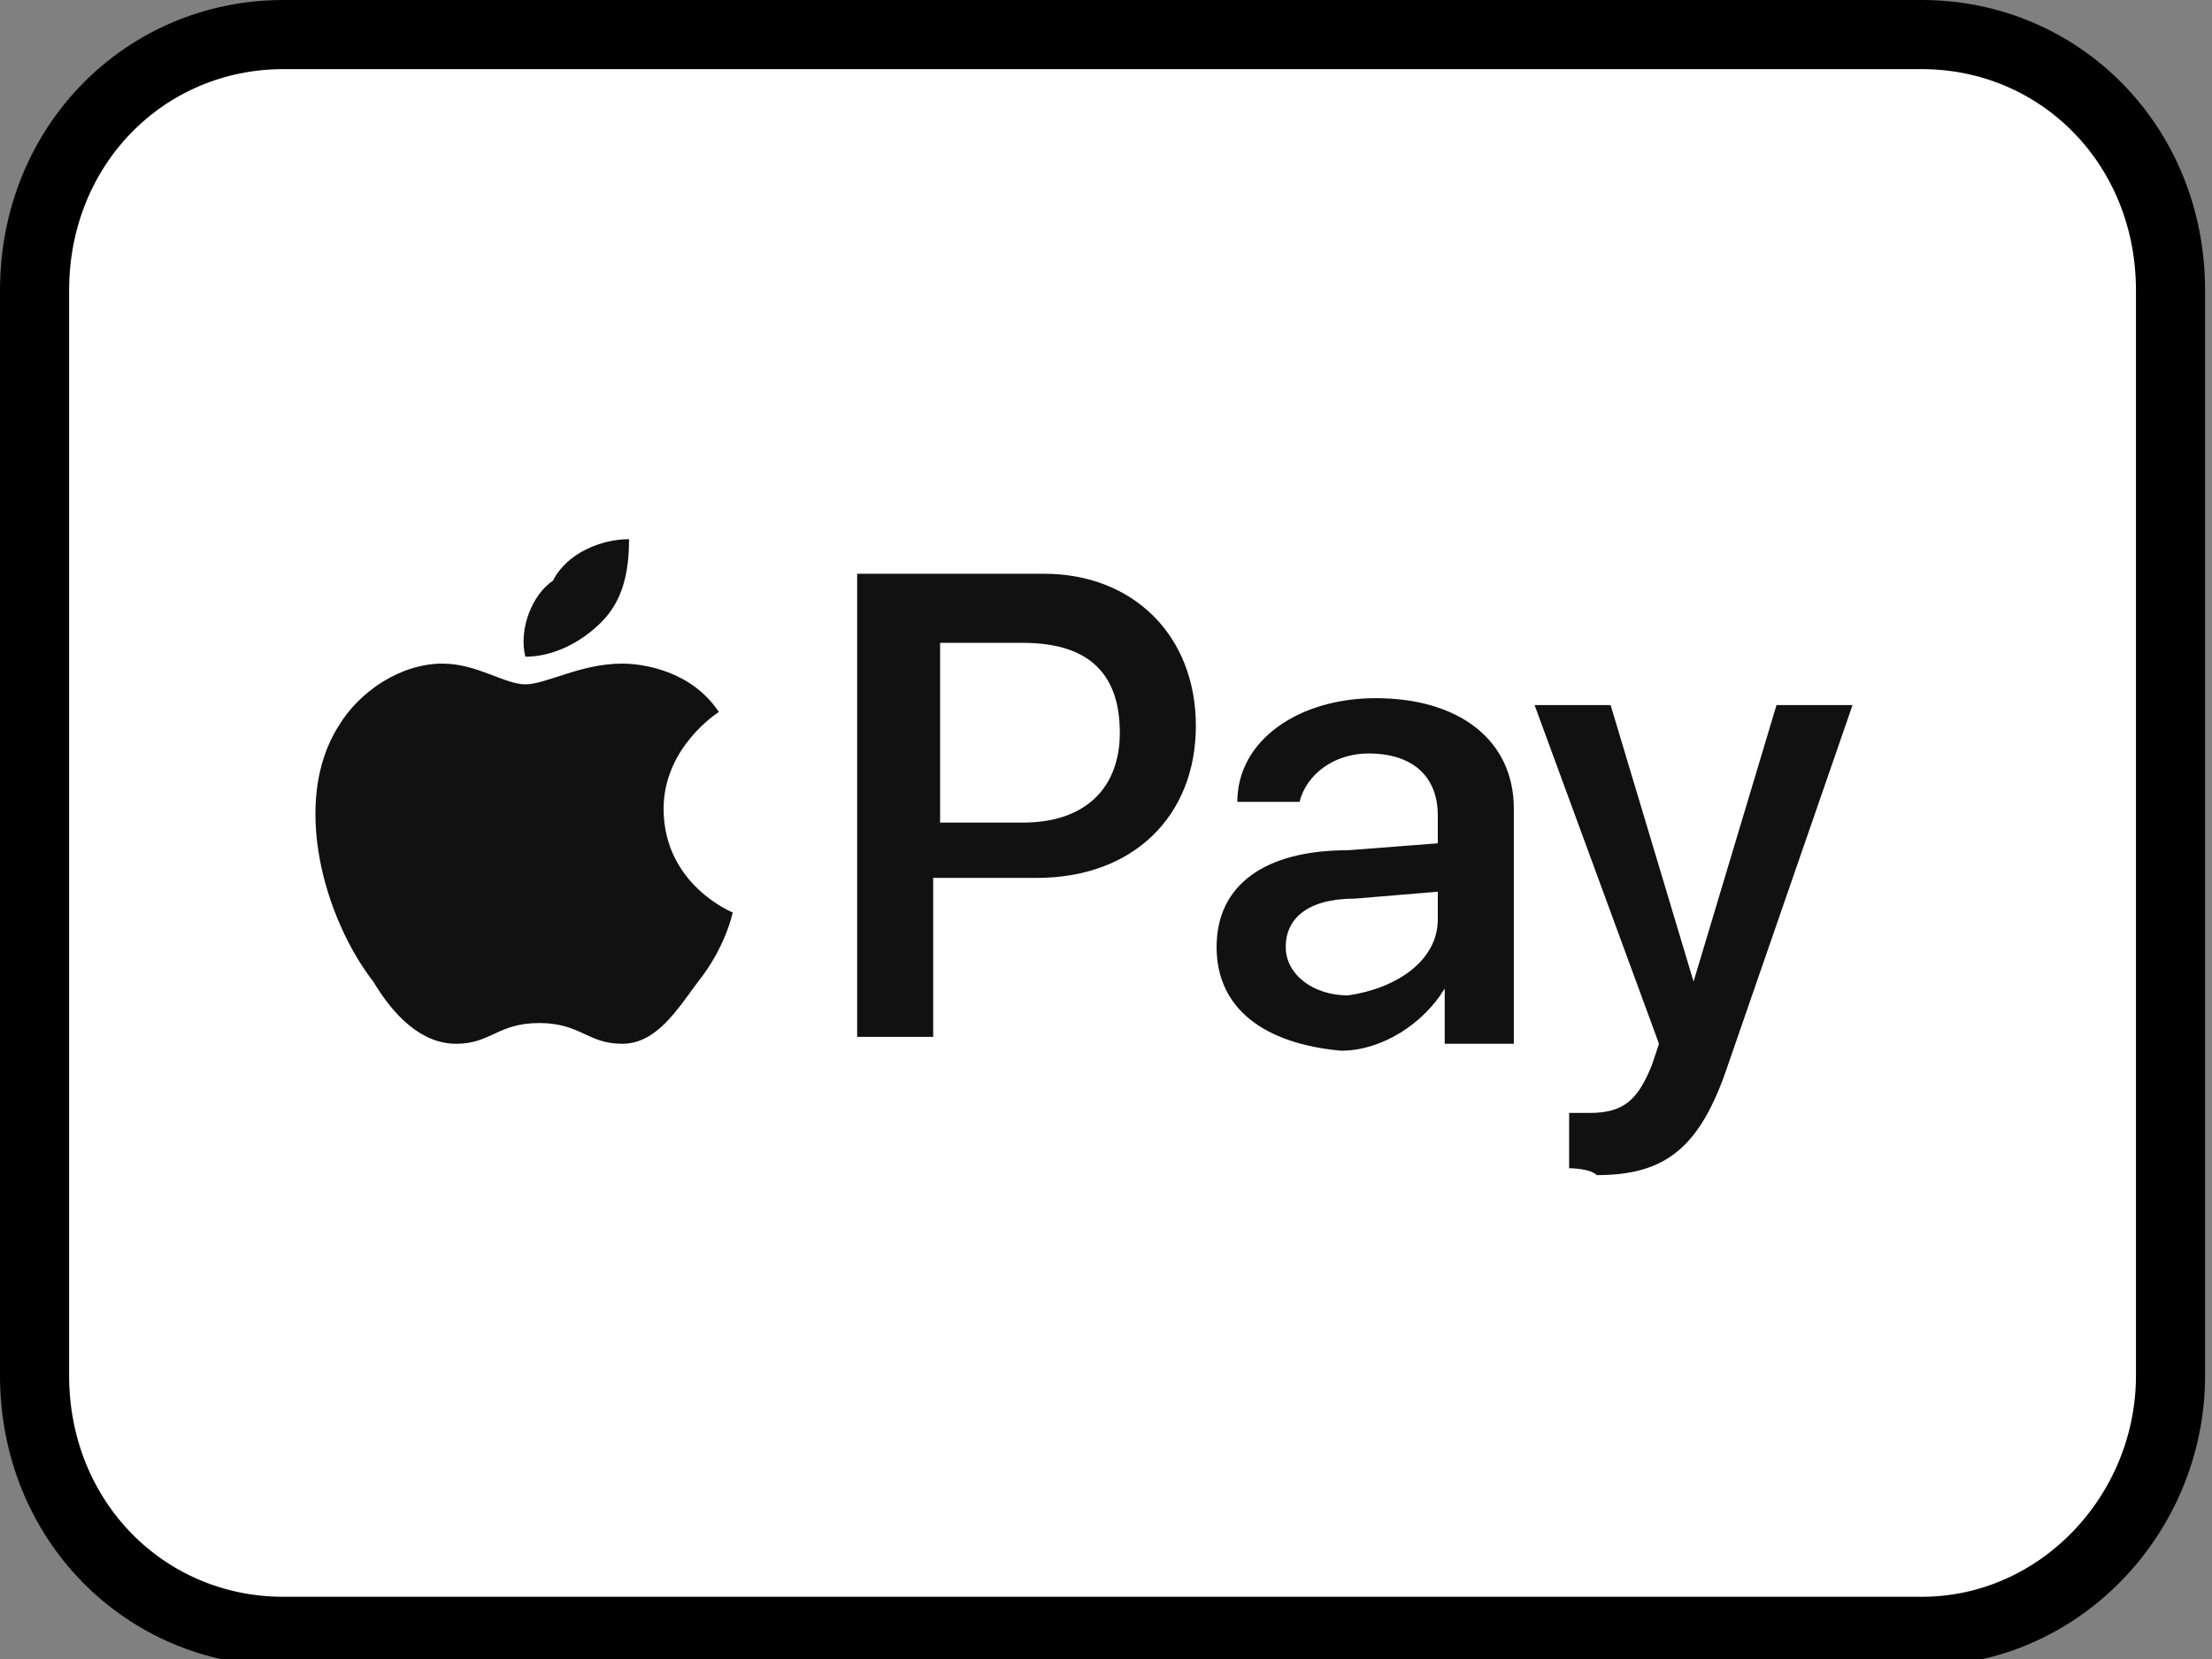
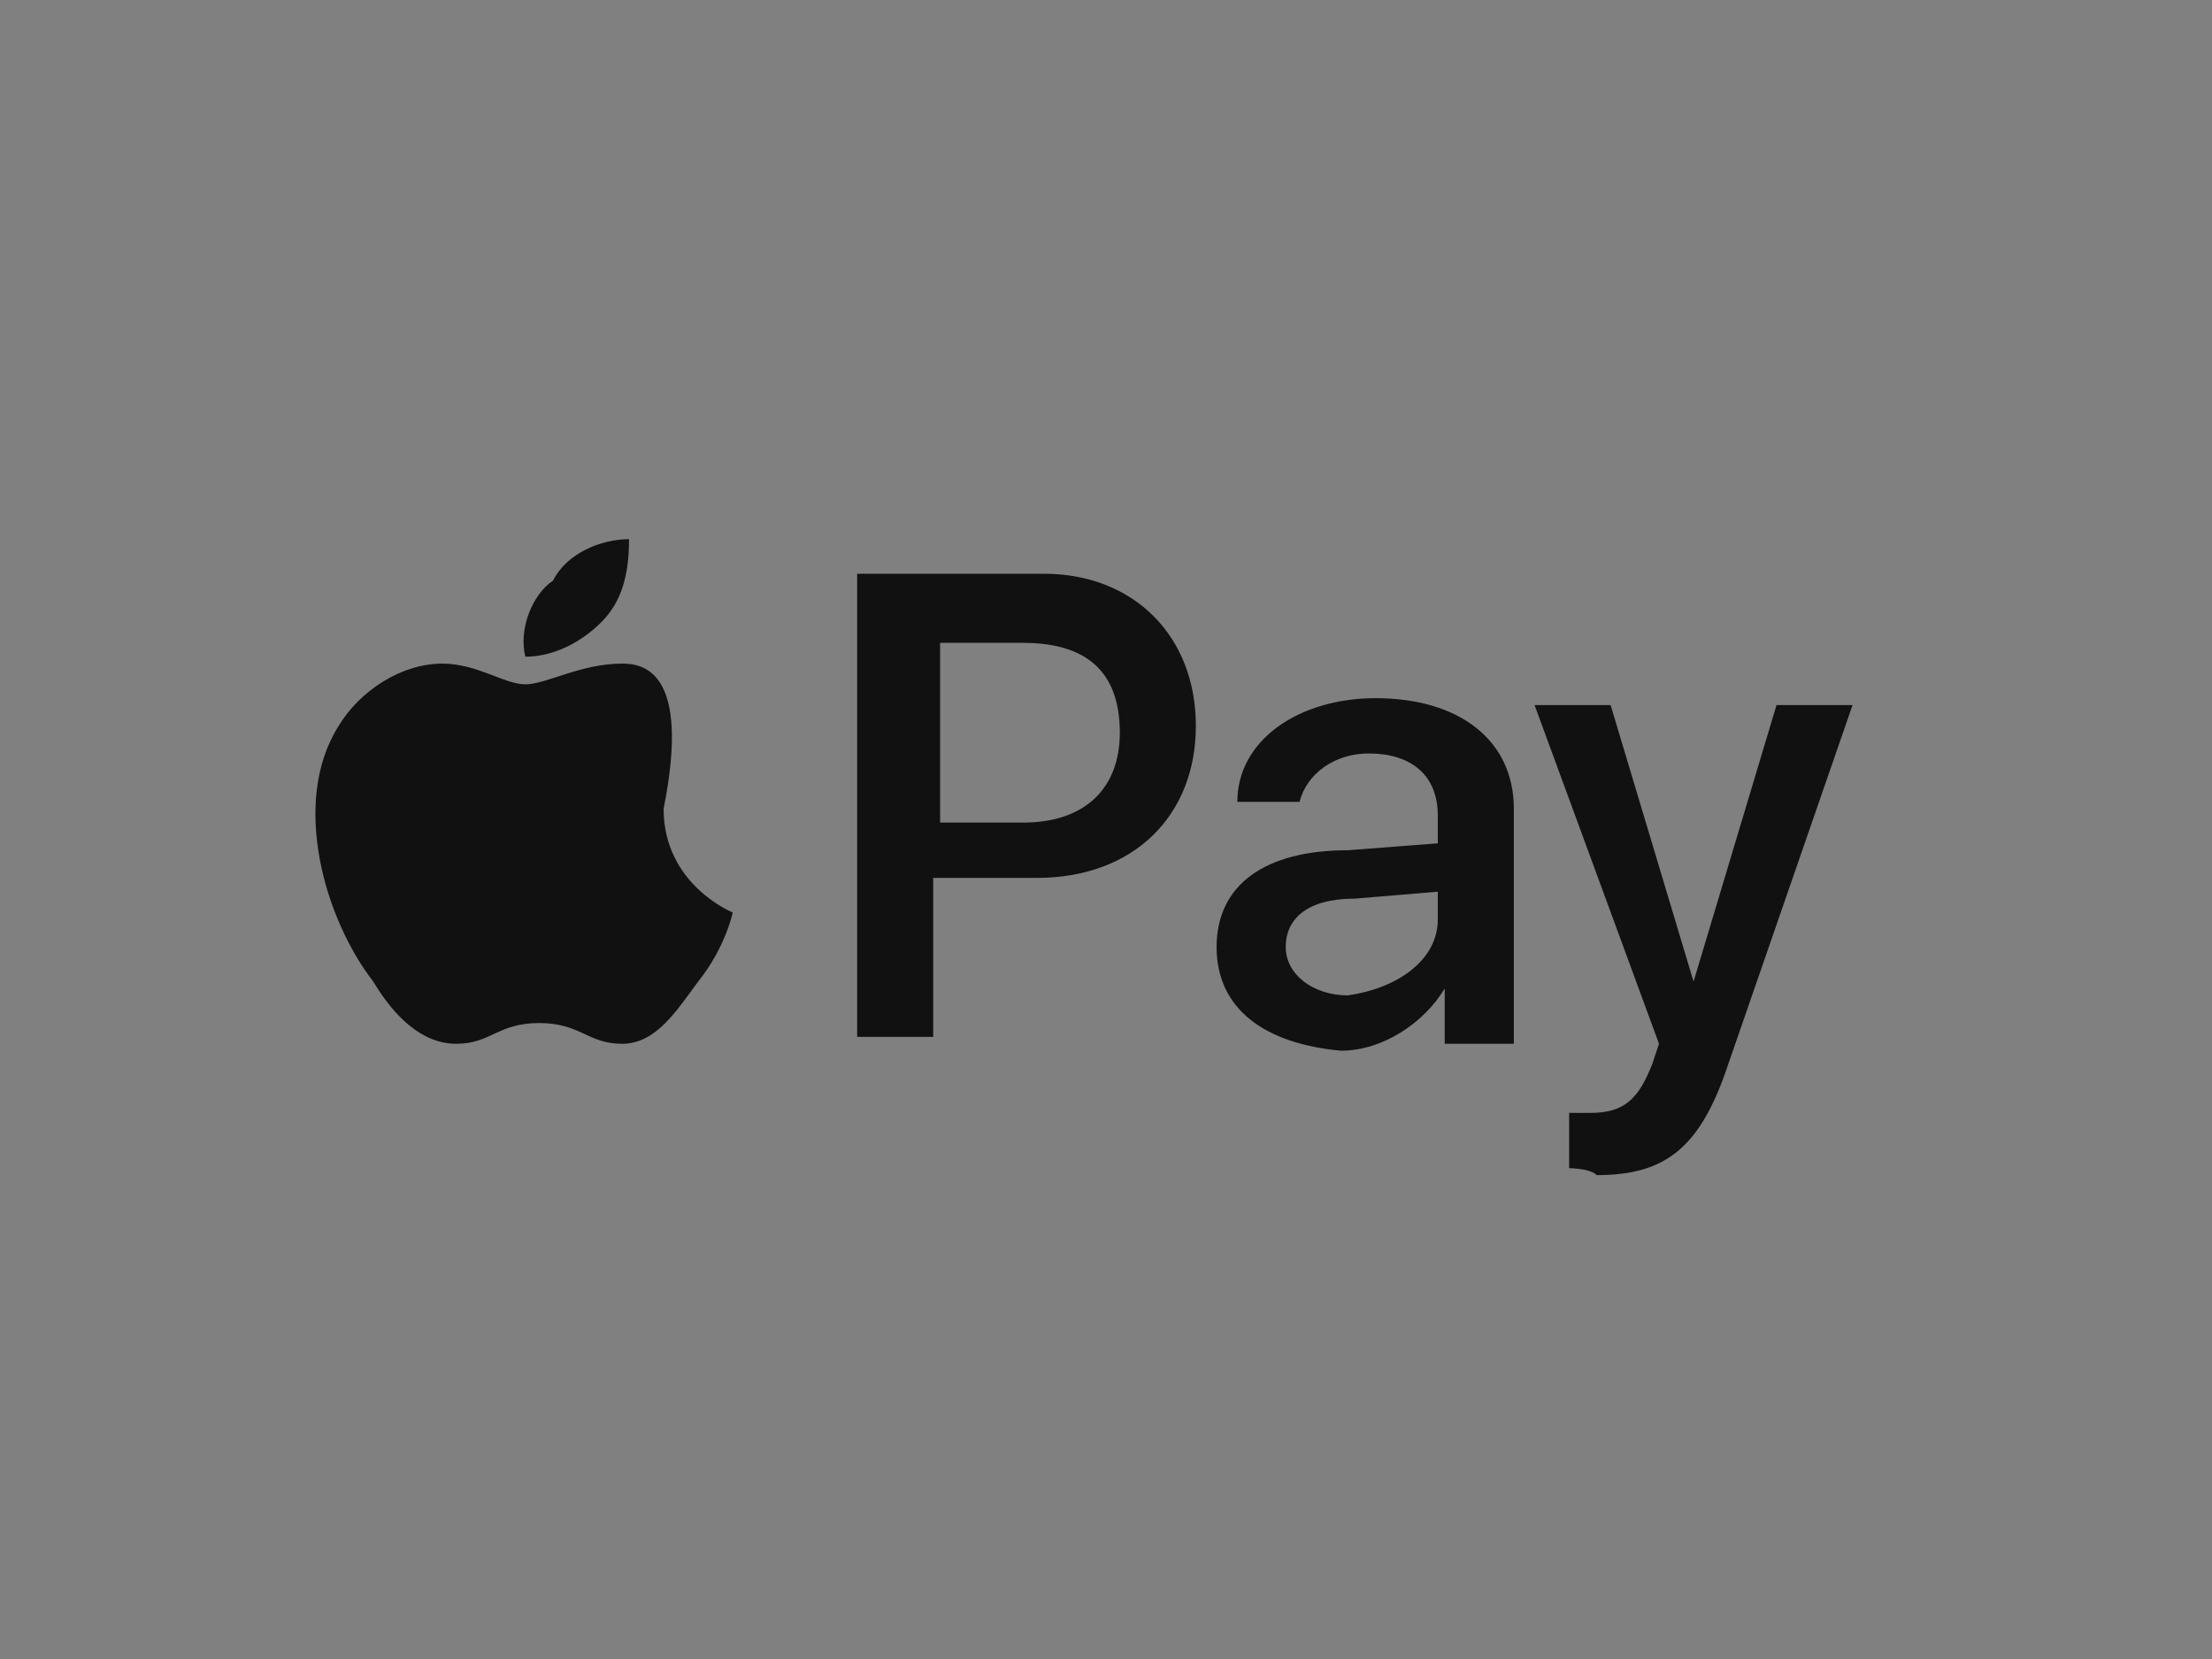
<svg xmlns="http://www.w3.org/2000/svg" version="1.1" id="Laag_1" x="0px" y="0px" width="32px" height="24px" viewBox="0 0 32 24" enable-background="new 0 0 32 24" xml:space="preserve">
  <rect x="0" y="0" width="32" height="24" fill="#808080" stroke="none" />
-   <path fill="#FFFFFF" stroke="#000000" d="M4.1,0.5h23.7c2,0,3.6,1.6,3.6,3.7v15.7c0,2-1.6,3.7-3.6,3.7H4.1c-2,0-3.6-1.6-3.6-3.7V4.2  C0.5,2.1,2.1,0.5,4.1,0.5z" />
-   <path fill-rule="evenodd" clip-rule="evenodd" fill="#111111" d="M8.7,9c0.3-0.3,0.4-0.7,0.4-1.2C8.7,7.8,8.2,8,8,8.4  C7.7,8.6,7.5,9.1,7.6,9.5C8,9.5,8.4,9.3,8.7,9L8.7,9z M9,9.6c-0.6,0-1.1,0.3-1.4,0.3S6.9,9.6,6.4,9.6c-0.6,0-1.2,0.4-1.5,0.9  c-0.7,1.1-0.2,2.8,0.5,3.7c0.3,0.5,0.7,0.9,1.2,0.9c0.5,0,0.6-0.3,1.2-0.3s0.7,0.3,1.2,0.3c0.5,0,0.8-0.5,1.1-0.9  c0.4-0.5,0.5-1,0.5-1c0,0-1-0.4-1-1.5c0-0.9,0.8-1.4,0.8-1.4C10,9.7,9.3,9.6,9,9.6z M13.6,11.9h1.2c0.9,0,1.4-0.5,1.4-1.3  c0-0.9-0.5-1.3-1.4-1.3h-1.2V11.9z M15.1,8.3c1.3,0,2.2,0.9,2.2,2.2c0,1.3-0.9,2.2-2.3,2.2h-1.5v2.3h-1.1V8.3H15.1z M20.8,13.3v-0.4  l-1.2,0.1c-0.7,0-1,0.3-1,0.7c0,0.4,0.4,0.7,0.9,0.7C20.2,14.3,20.8,13.9,20.8,13.3z M17.6,13.7c0-0.9,0.7-1.4,1.9-1.4l1.3-0.1v-0.4  c0-0.6-0.4-0.9-1-0.9c-0.5,0-0.9,0.3-1,0.7h-0.9c0-0.9,0.9-1.5,2-1.5c1.2,0,2,0.6,2,1.6v3.4h-1v-0.8h0c-0.3,0.5-0.9,0.9-1.5,0.9  C18.3,15.1,17.6,14.6,17.6,13.7z M22.7,16.9v-0.8c0.1,0,0.2,0,0.3,0c0.5,0,0.7-0.2,0.9-0.7l0.1-0.3l-1.8-4.9h1.1l1.2,4h0l1.2-4h1.1  L25,15.4c-0.4,1.2-0.9,1.6-1.9,1.6C23,16.9,22.7,16.9,22.7,16.9L22.7,16.9z" />
+   <path fill-rule="evenodd" clip-rule="evenodd" fill="#111111" d="M8.7,9c0.3-0.3,0.4-0.7,0.4-1.2C8.7,7.8,8.2,8,8,8.4  C7.7,8.6,7.5,9.1,7.6,9.5C8,9.5,8.4,9.3,8.7,9L8.7,9z M9,9.6c-0.6,0-1.1,0.3-1.4,0.3S6.9,9.6,6.4,9.6c-0.6,0-1.2,0.4-1.5,0.9  c-0.7,1.1-0.2,2.8,0.5,3.7c0.3,0.5,0.7,0.9,1.2,0.9c0.5,0,0.6-0.3,1.2-0.3s0.7,0.3,1.2,0.3c0.5,0,0.8-0.5,1.1-0.9  c0.4-0.5,0.5-1,0.5-1c0,0-1-0.4-1-1.5C10,9.7,9.3,9.6,9,9.6z M13.6,11.9h1.2c0.9,0,1.4-0.5,1.4-1.3  c0-0.9-0.5-1.3-1.4-1.3h-1.2V11.9z M15.1,8.3c1.3,0,2.2,0.9,2.2,2.2c0,1.3-0.9,2.2-2.3,2.2h-1.5v2.3h-1.1V8.3H15.1z M20.8,13.3v-0.4  l-1.2,0.1c-0.7,0-1,0.3-1,0.7c0,0.4,0.4,0.7,0.9,0.7C20.2,14.3,20.8,13.9,20.8,13.3z M17.6,13.7c0-0.9,0.7-1.4,1.9-1.4l1.3-0.1v-0.4  c0-0.6-0.4-0.9-1-0.9c-0.5,0-0.9,0.3-1,0.7h-0.9c0-0.9,0.9-1.5,2-1.5c1.2,0,2,0.6,2,1.6v3.4h-1v-0.8h0c-0.3,0.5-0.9,0.9-1.5,0.9  C18.3,15.1,17.6,14.6,17.6,13.7z M22.7,16.9v-0.8c0.1,0,0.2,0,0.3,0c0.5,0,0.7-0.2,0.9-0.7l0.1-0.3l-1.8-4.9h1.1l1.2,4h0l1.2-4h1.1  L25,15.4c-0.4,1.2-0.9,1.6-1.9,1.6C23,16.9,22.7,16.9,22.7,16.9L22.7,16.9z" />
</svg>